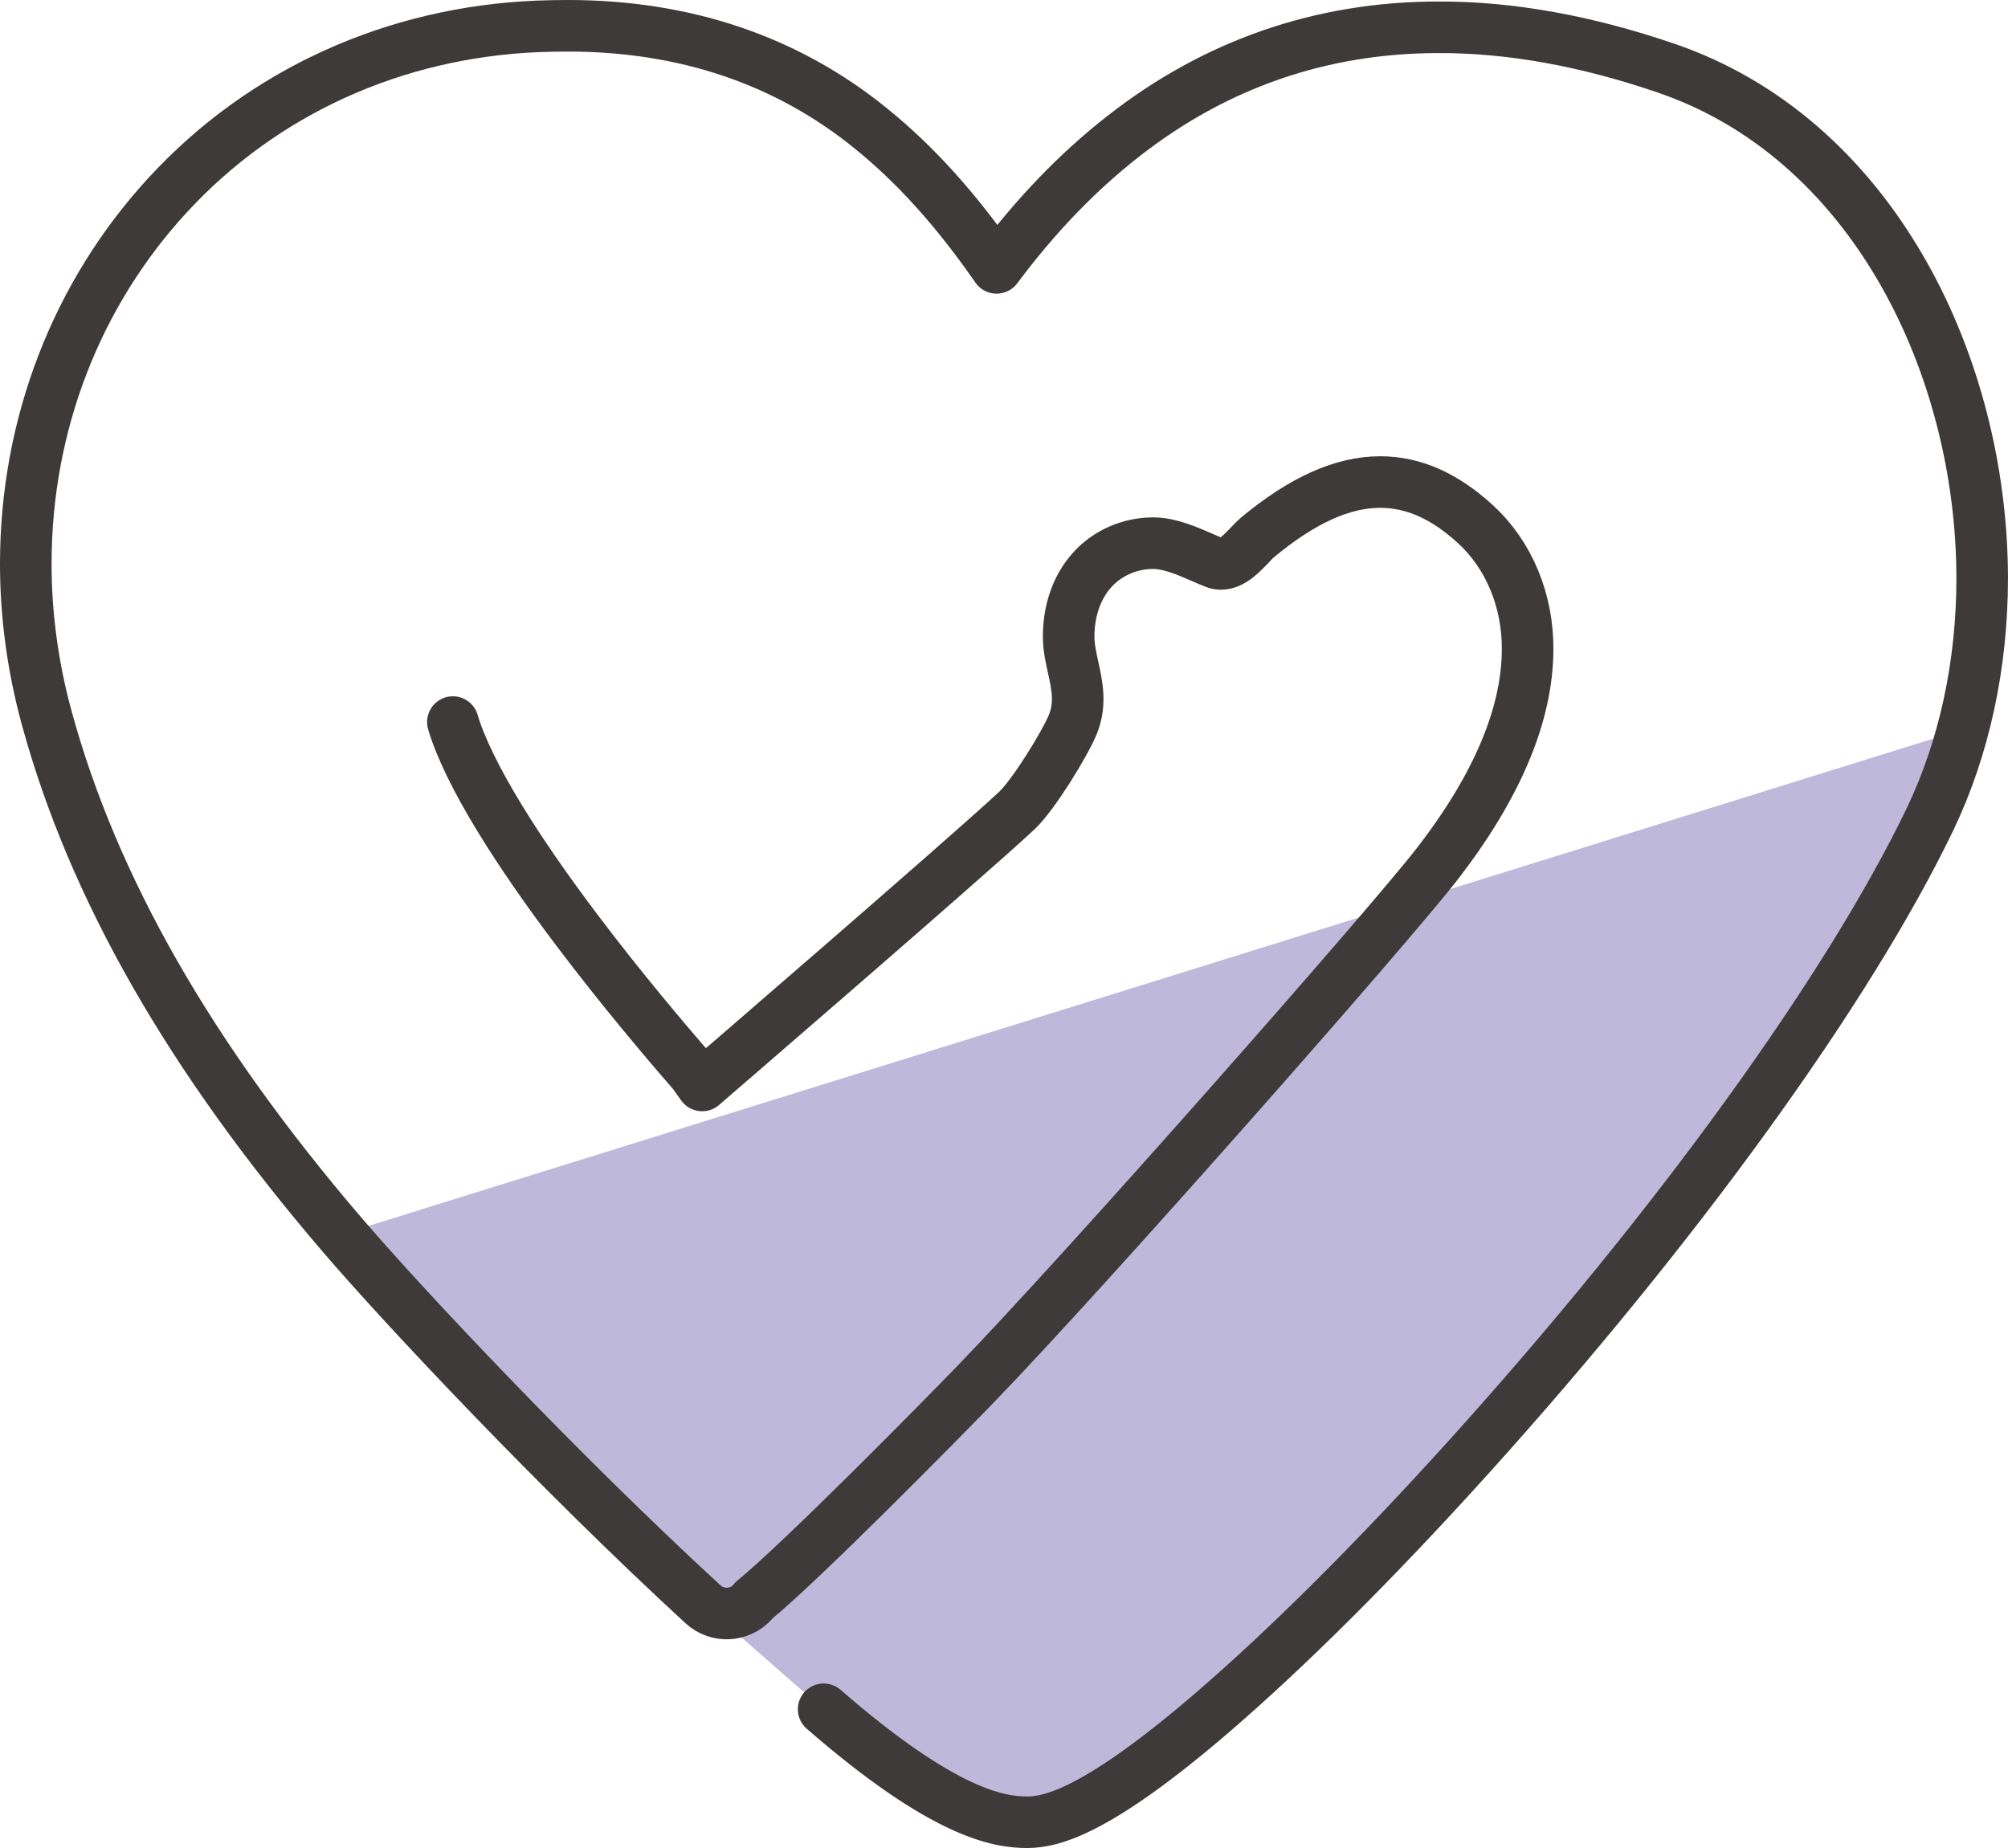
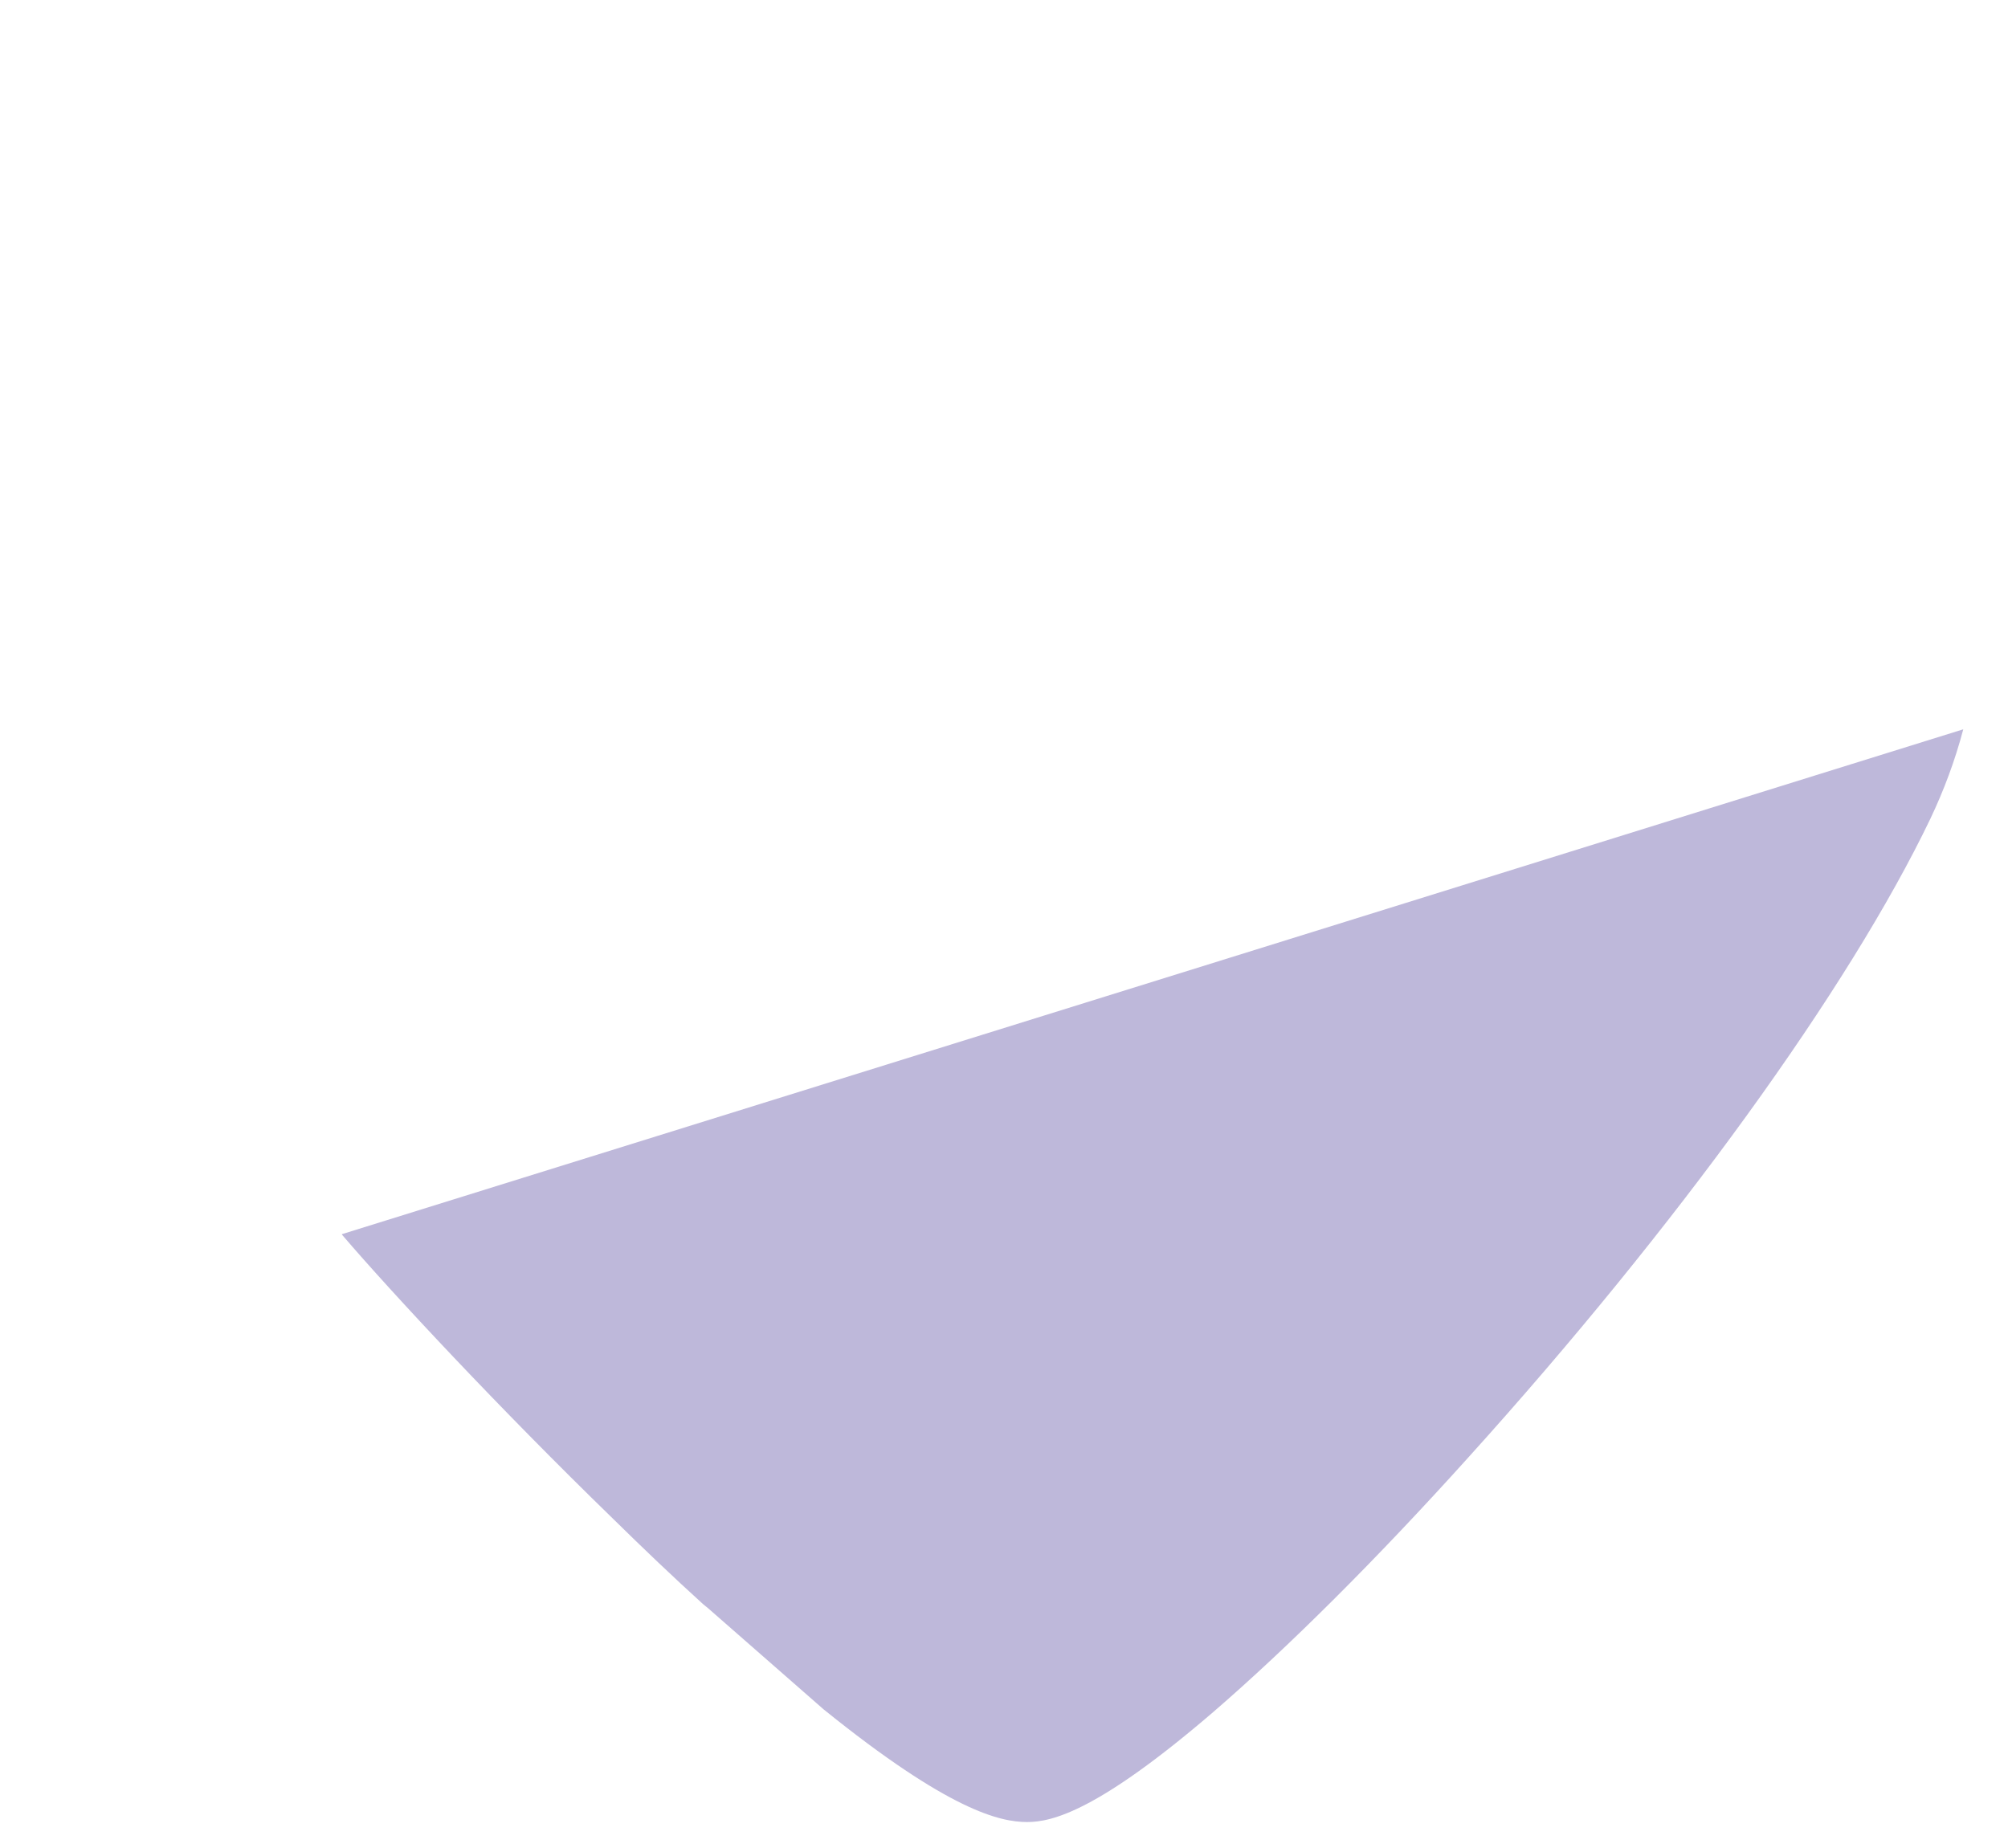
<svg xmlns="http://www.w3.org/2000/svg" id="b" viewBox="0 0 116.793 107.497">
  <defs>
    <style>.d{fill:none;stroke:#3e3a39;stroke-linecap:round;stroke-linejoin:round;stroke-width:3px;}.e{fill:#beb8da;}</style>
  </defs>
  <g id="c">
    <path class="e" d="M114.191,42.425c-.485,1.834-1.133,3.56-1.915,5.204-4.746,9.897-14.805,23.785-26.859,37.134-5.366,5.96-10.517,11.083-14.859,14.832-6.688,5.744-9.358,6.391-10.814,6.391-1.591,0-4.557-.674-11.839-6.553l-6.715-5.879-.297-.243c-1.753-1.591-3.506-3.263-5.232-4.962-6.634-6.445-12.836-13.106-15.749-16.504q-.027-.027-.027-.054l61.835-19.254,32.468-10.113Z" />
-     <path class="d" d="M26.341,42.002c.415,1.426,1.391,3.427,2.747,5.631,1.195,1.958,2.731,4.177,4.562,6.597,2.479,3.279,4.997,6.26,6.672,8.183l.519.727s15.245-13.142,18.293-15.981c.972-.906,2.813-3.908,3.266-5.02.485-1.191.246-2.278.015-3.33-.131-.599-.256-1.164-.258-1.758-.005-1.531.478-2.913,1.362-3.891.867-.98,2.187-1.564,3.535-1.564l.055.001c.941.01,1.928.44,2.798.819.273.119.532.232.774.325.107.041.22.062.336.062.635,0,1.206-.603,1.711-1.136.155-.163.301-.317.405-.402,2.618-2.171,4.955-3.225,7.144-3.225,1.929,0,3.742.802,5.542,2.451,1.944,1.783,3.05,4.437,3.033,7.282-.009,3.802-1.792,8.018-5.3,12.531-2.905,3.735-20.304,23.49-26.836,30.242-1.795,1.857-10.031,10.23-12.874,12.552-.026.033-.046.068-.074.1-.763.828-2.052.883-2.88.12-8.375-7.706-17.298-17.189-20.96-21.461-8.878-10.358-14.509-20.206-17.214-30.11-.806-2.954-1.214-5.968-1.214-8.956,0-8.069,2.944-15.698,8.289-21.482C15.293,5.347,22.923,1.875,31.275,1.534c.648-.025,1.216-.032,1.76-.034,6.817,0,12.748,2.01,17.623,5.975,2.583,2.089,4.945,4.704,7.307,8.106,2.282-3.054,4.703-5.568,7.347-7.637,5.37-4.217,11.545-6.356,18.349-6.356,4.179-.017,8.626.793,13.265,2.382,5.704,1.953,10.477,6.086,13.805,11.951,2.936,5.18,4.556,11.473,4.561,17.719-0,5.022-1.046,9.859-3.024,13.993-4.75,9.892-14.792,23.776-26.862,37.143-5.364,5.94-10.5,11.061-14.853,14.809-6.675,5.747-9.362,6.412-10.803,6.412-1.599,0-4.781-.426-11.843-6.57" />
  </g>
</svg>